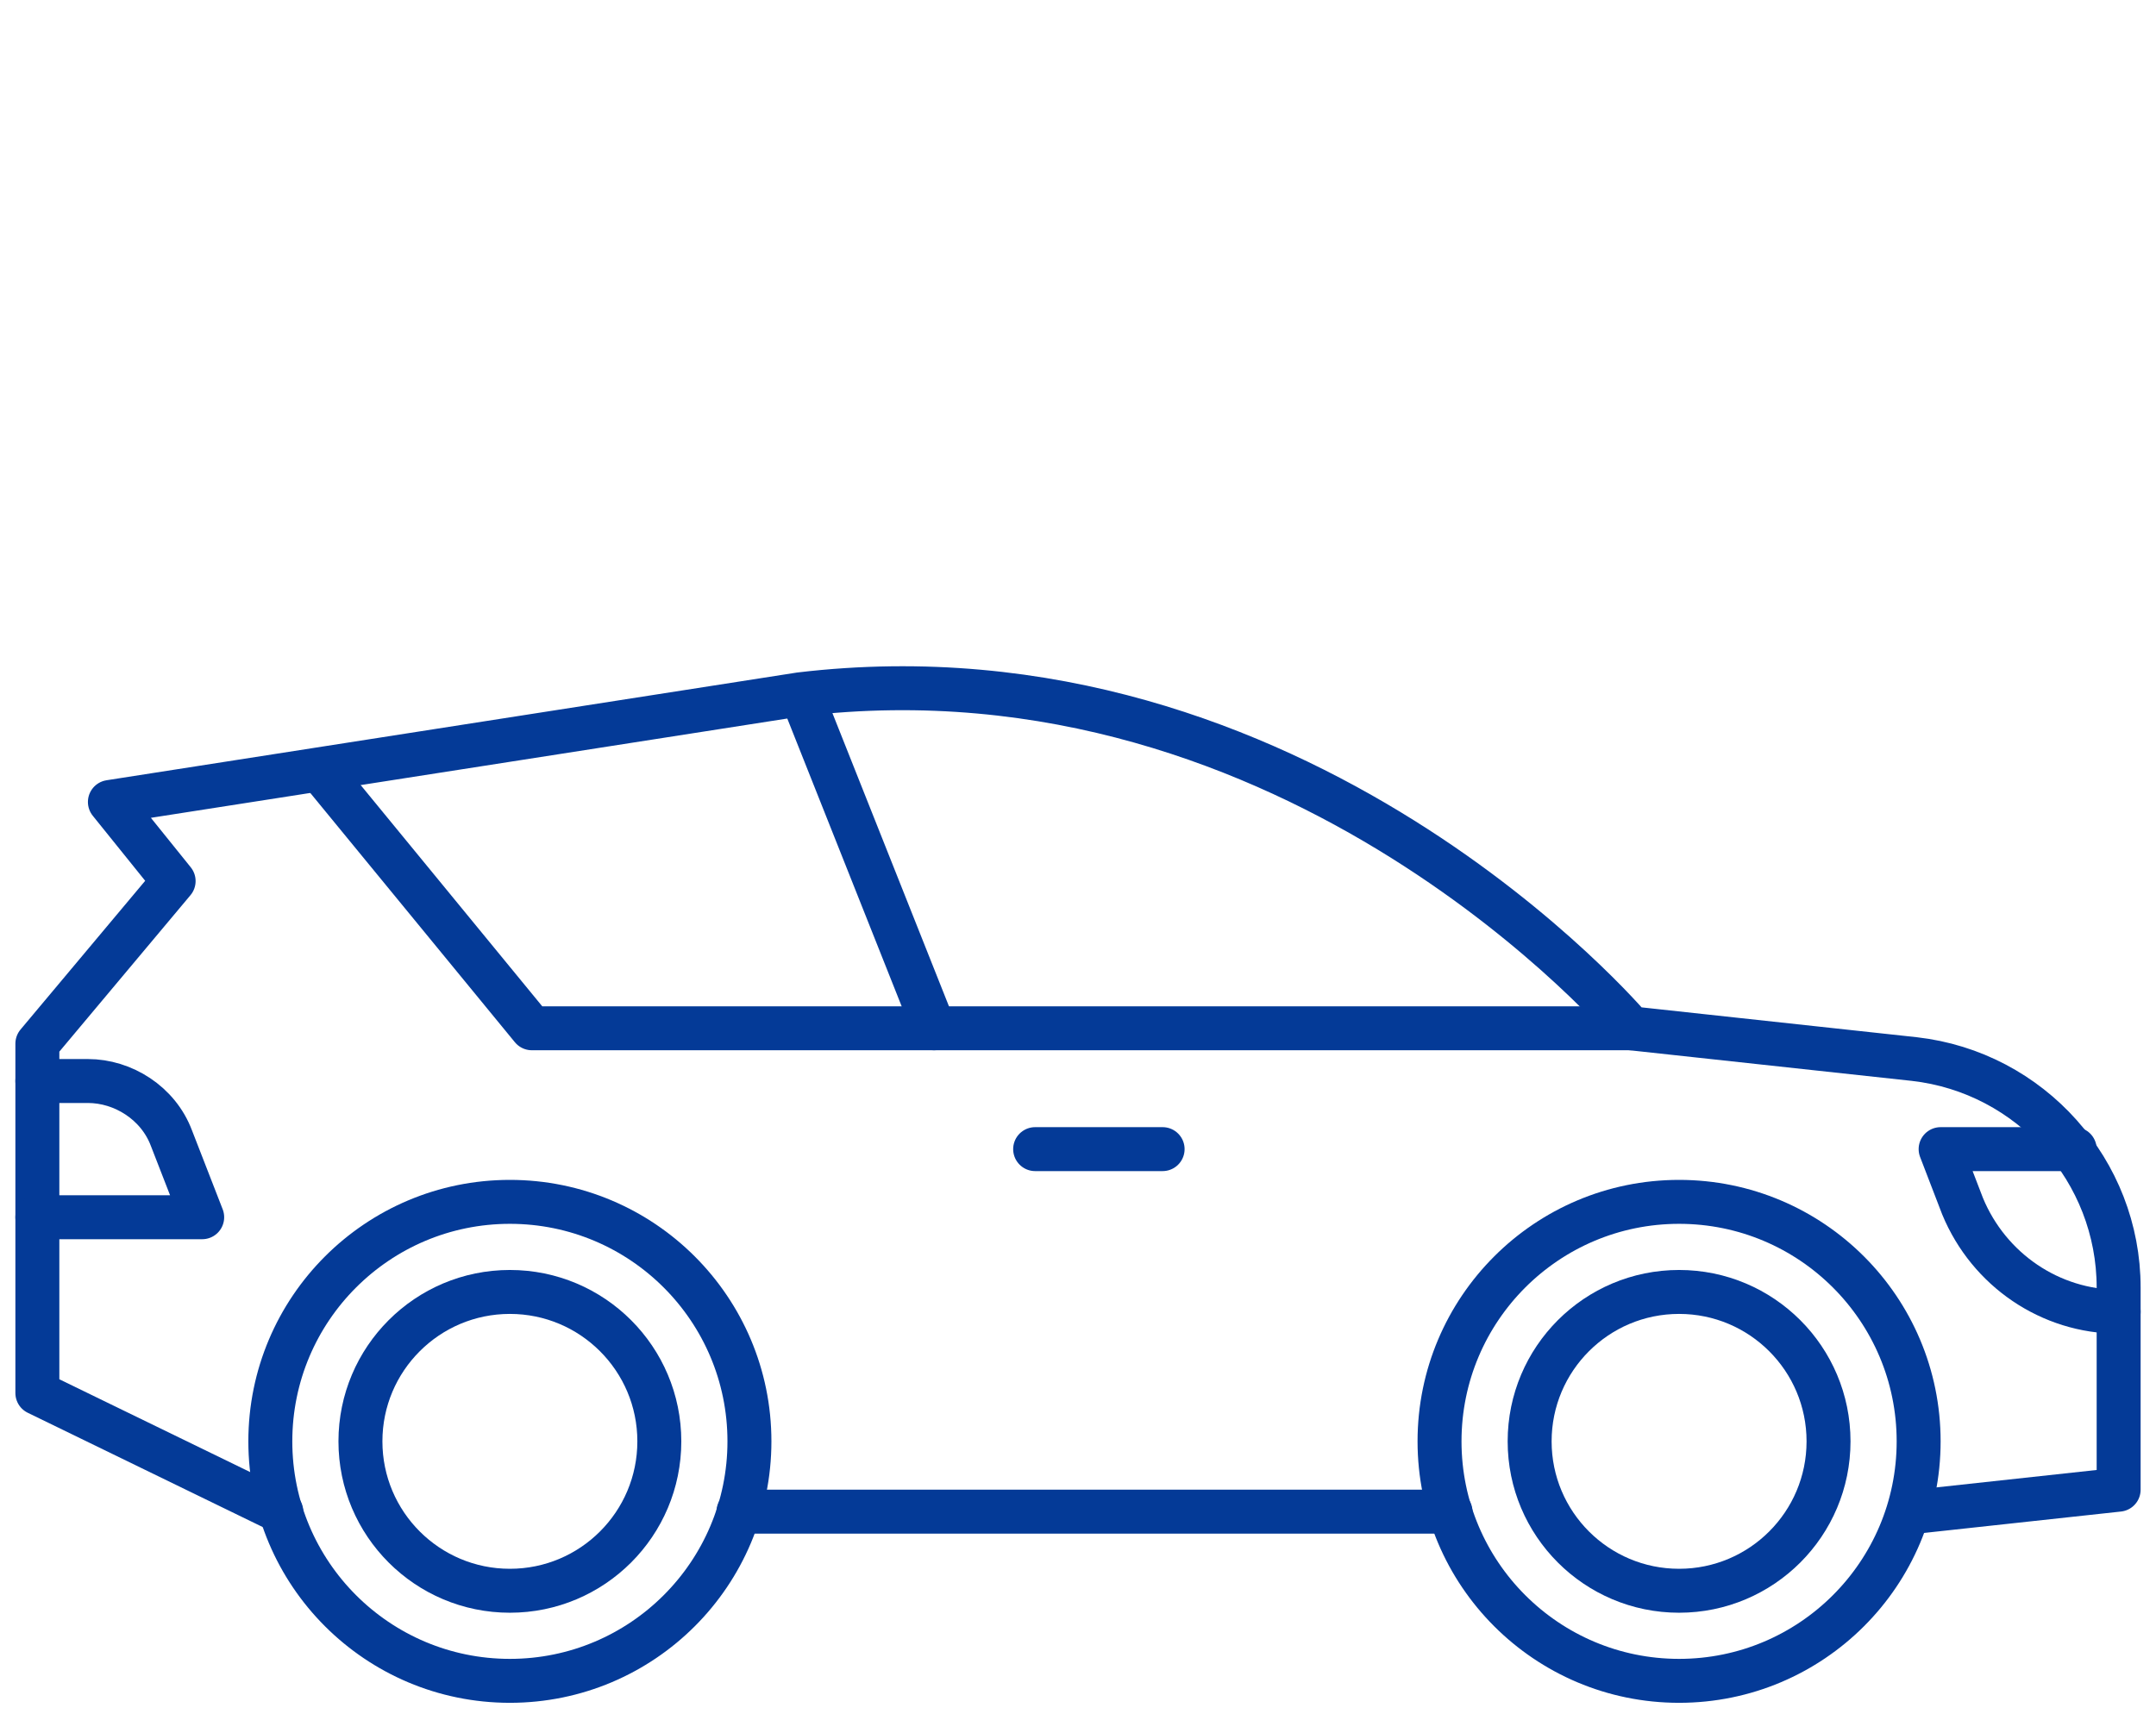
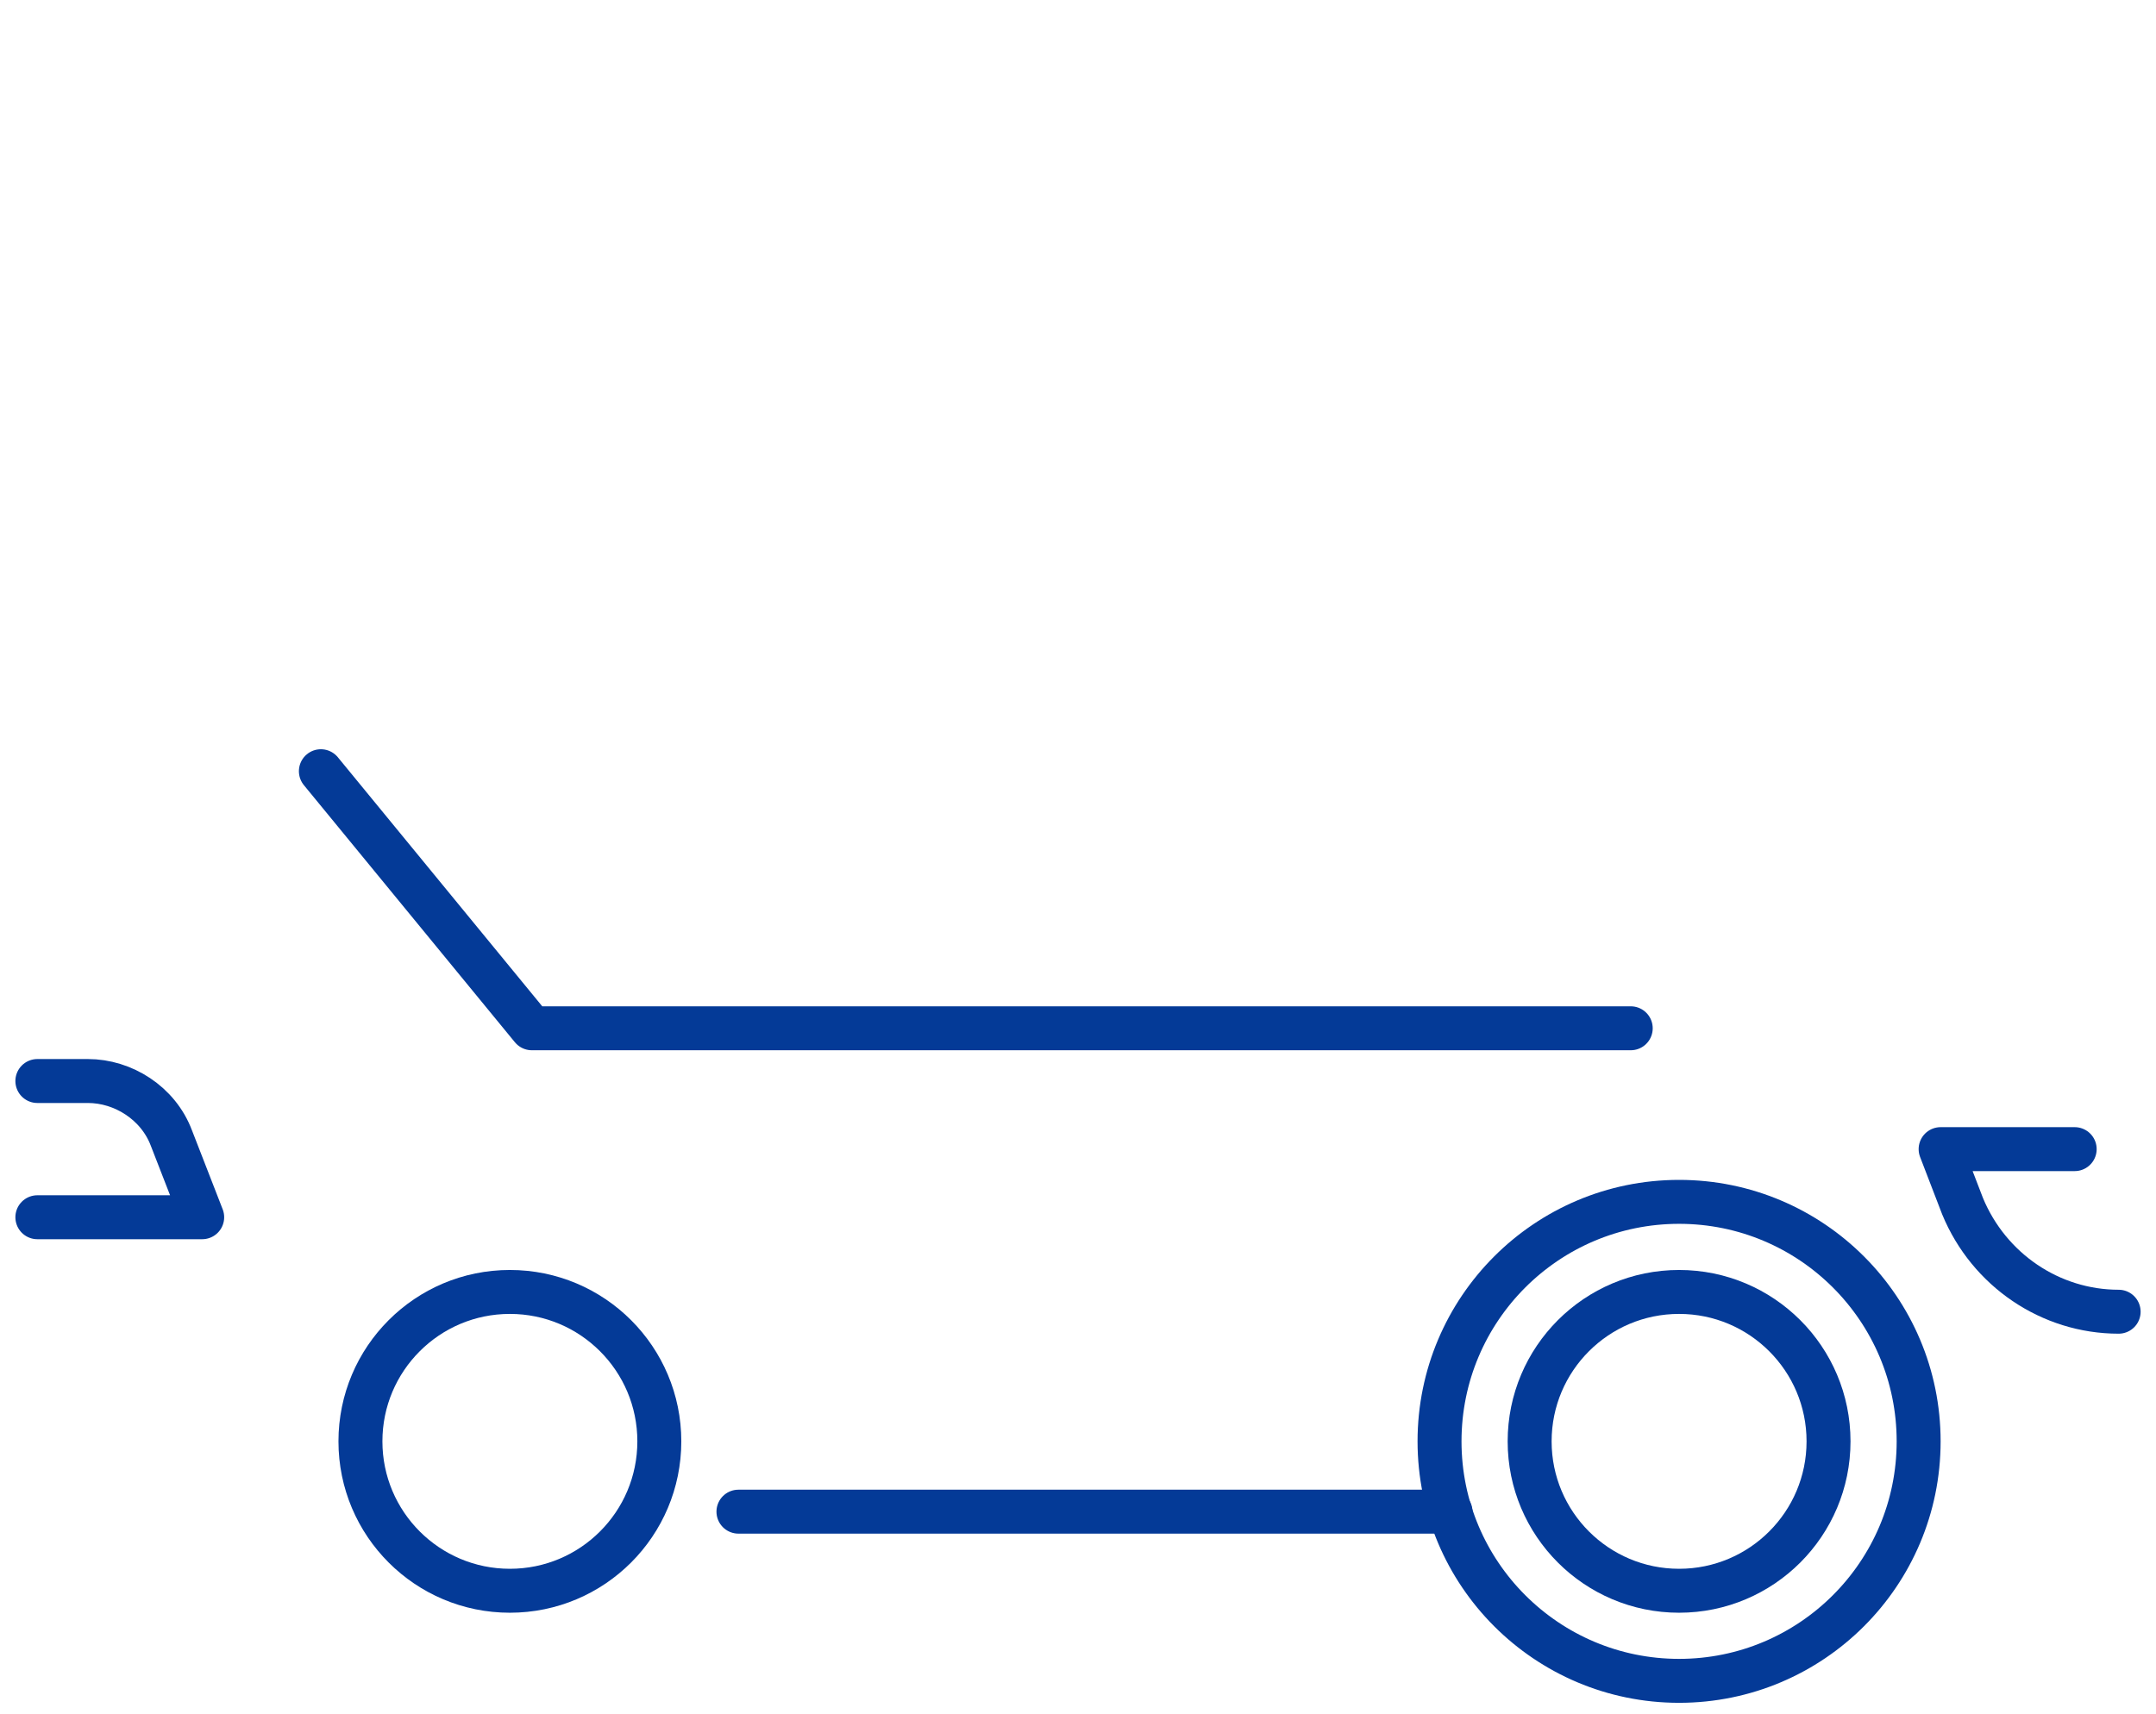
<svg xmlns="http://www.w3.org/2000/svg" version="1.1" viewBox="0 0 98.1 78">
  <defs>
    <style>
      .cls-1 {
        fill: none;
        stroke: #043a97;
        stroke-linecap: round;
        stroke-linejoin: round;
        stroke-width: 2px;
      }
    </style>
  </defs>
  <g>
    <g id="Calque_1">
      <g>
        <circle class="cls-1" cx="76.4" cy="65.6" r="10.9" />
        <circle class="cls-1" cx="23.2" cy="65.6" r="6.8" />
        <circle class="cls-1" cx="76.4" cy="65.6" r="6.8" />
-         <circle class="cls-1" cx="23.2" cy="65.6" r="10.9" />
        <line class="cls-1" x1="33.6" y1="68.8" x2="66" y2="68.8" />
-         <path class="cls-1" d="M12.8,68.8l-11.1-5.4v-15.9l6.2-7.4-2.9-3.6,31.4-4.9c22.7-2.7,37.8,15.2,37.8,15.2l12.9,1.4c5.3.6,9.3,5.1,9.3,10.4v9.2l-9.2,1" />
        <path class="cls-1" d="M1.7,55.4h7.5l-1.4-3.6c-.6-1.6-2.2-2.6-3.8-2.6H1.7" />
-         <line class="cls-1" x1="47.1" y1="52.3" x2="52.9" y2="52.3" />
        <path class="cls-1" d="M94.4,52.3h-6.1l1,2.6c1.2,2.9,4,4.8,7.1,4.8h0" />
        <polyline class="cls-1" points="74.2 46.8 24.2 46.8 14.6 35.1" />
-         <line class="cls-1" x1="42.5" y1="46.8" x2="36.5" y2="31.7" />
      </g>
    </g>
  </g>
</svg>